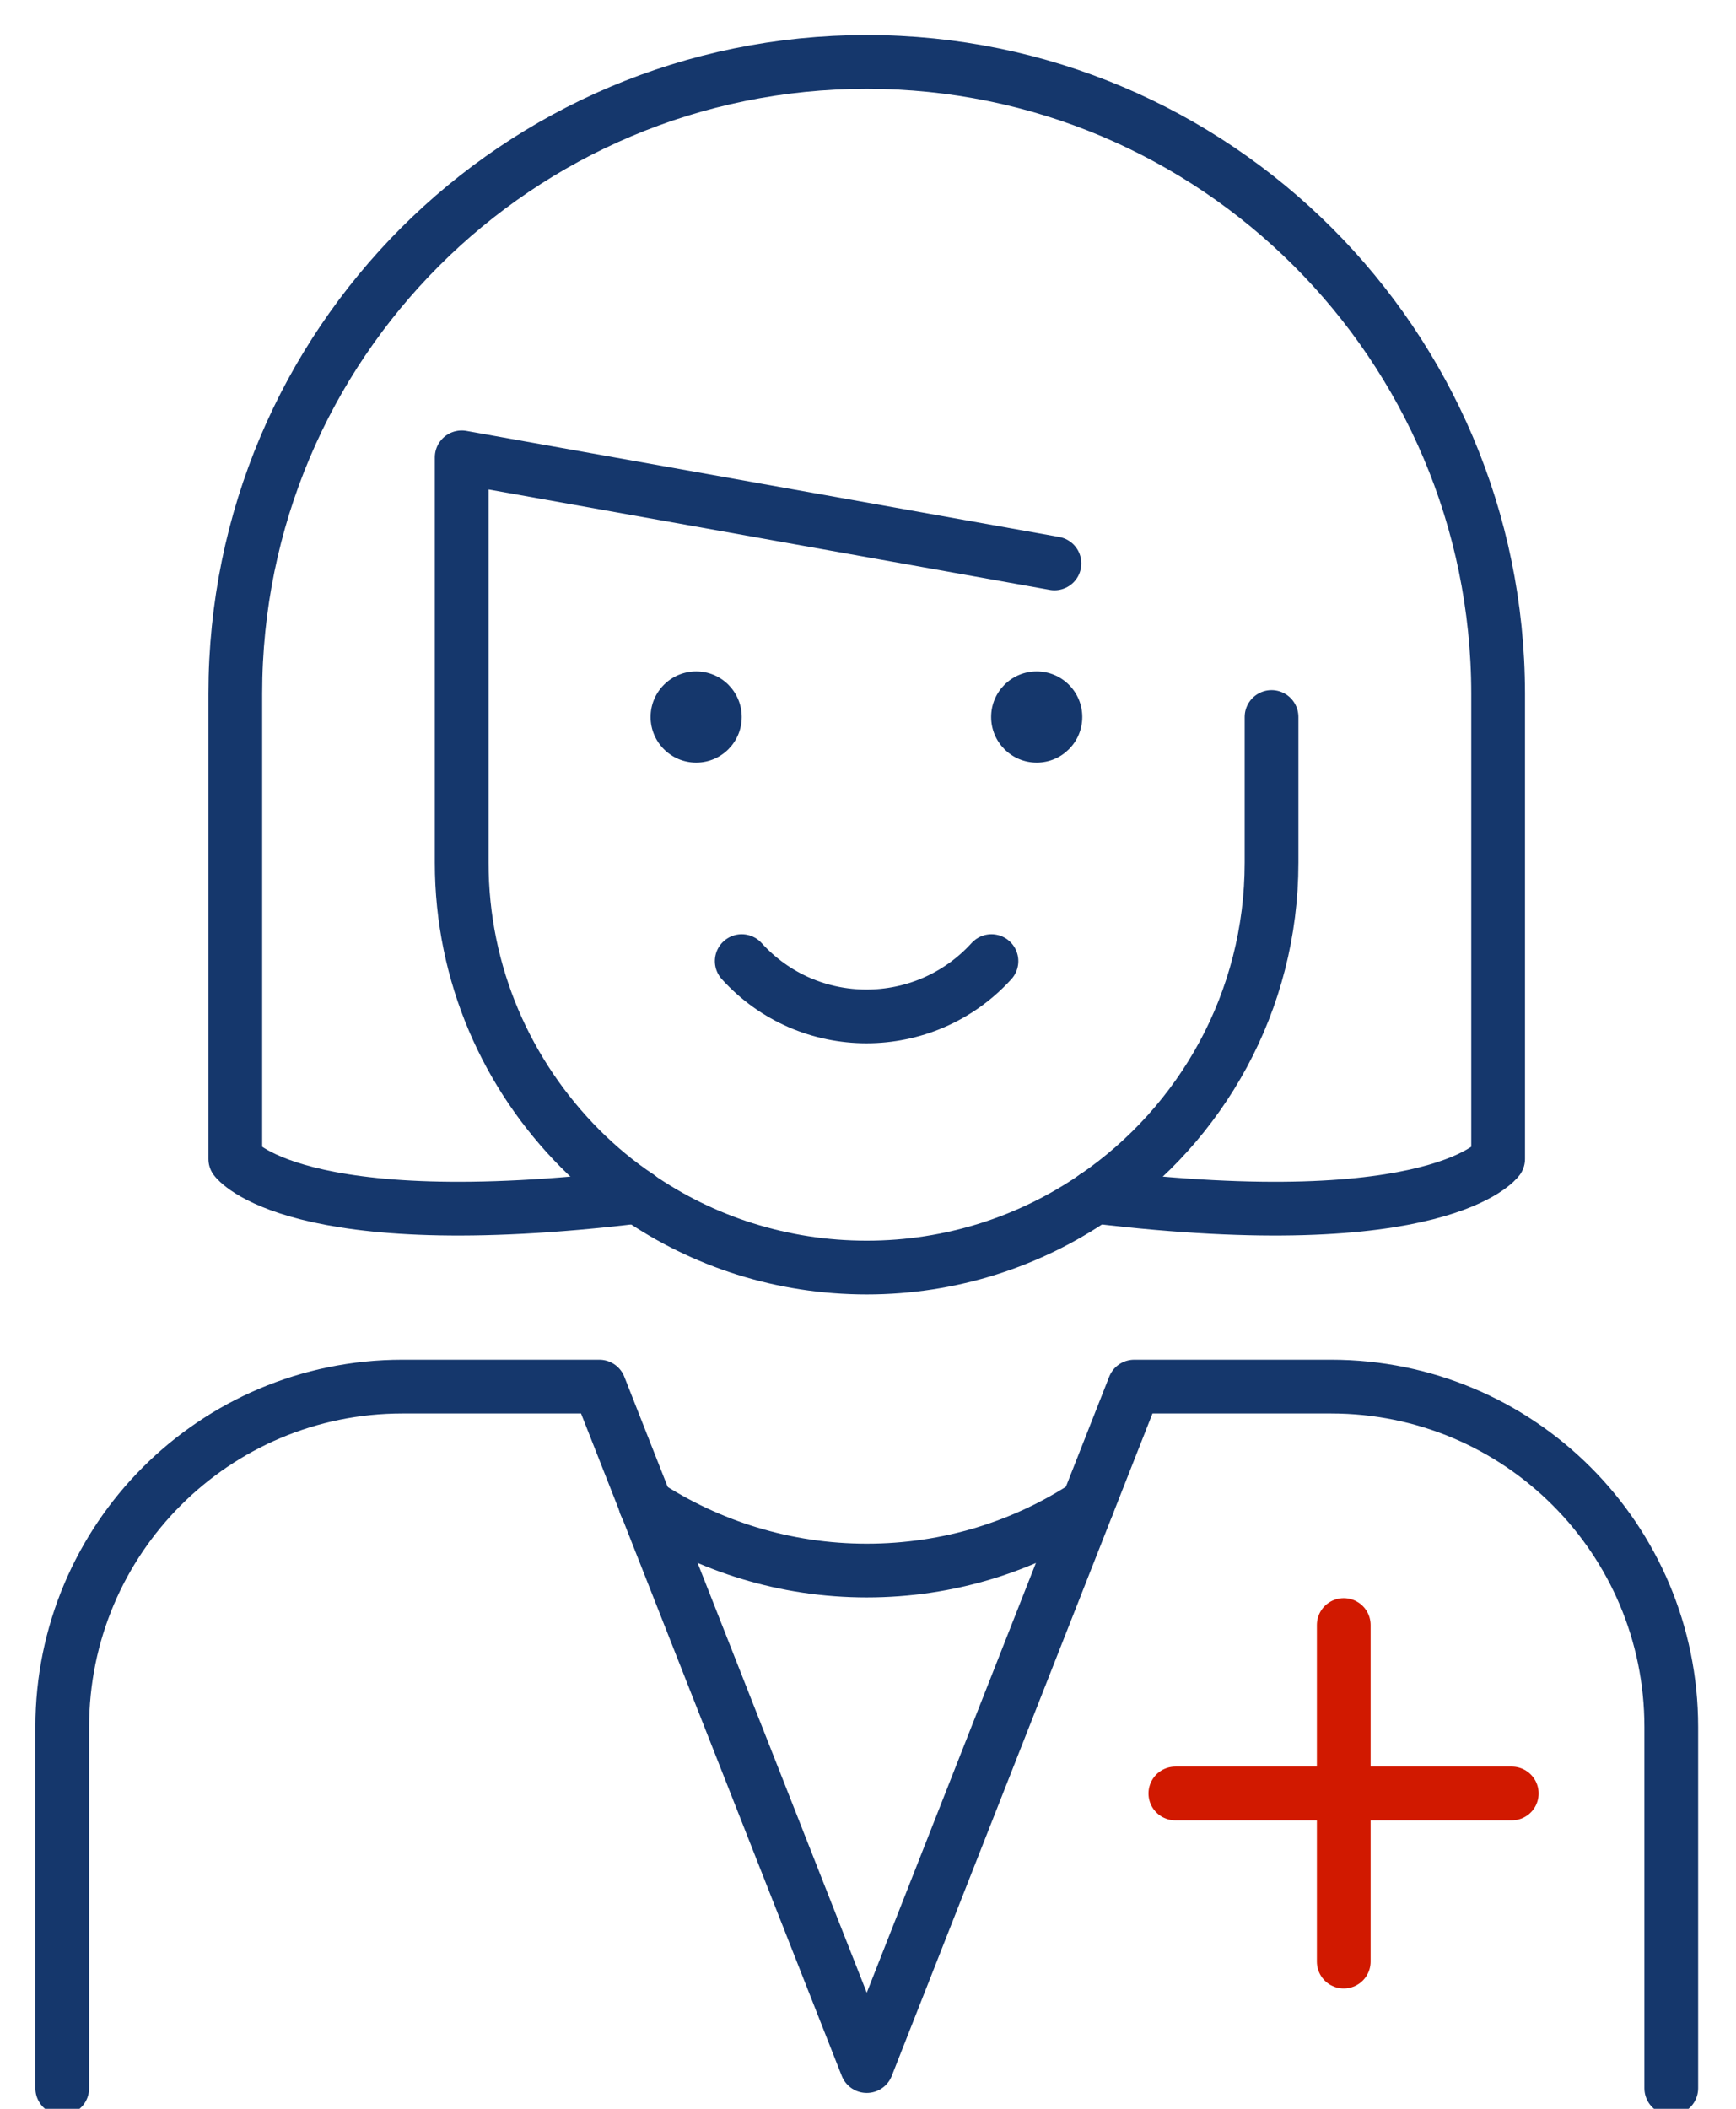
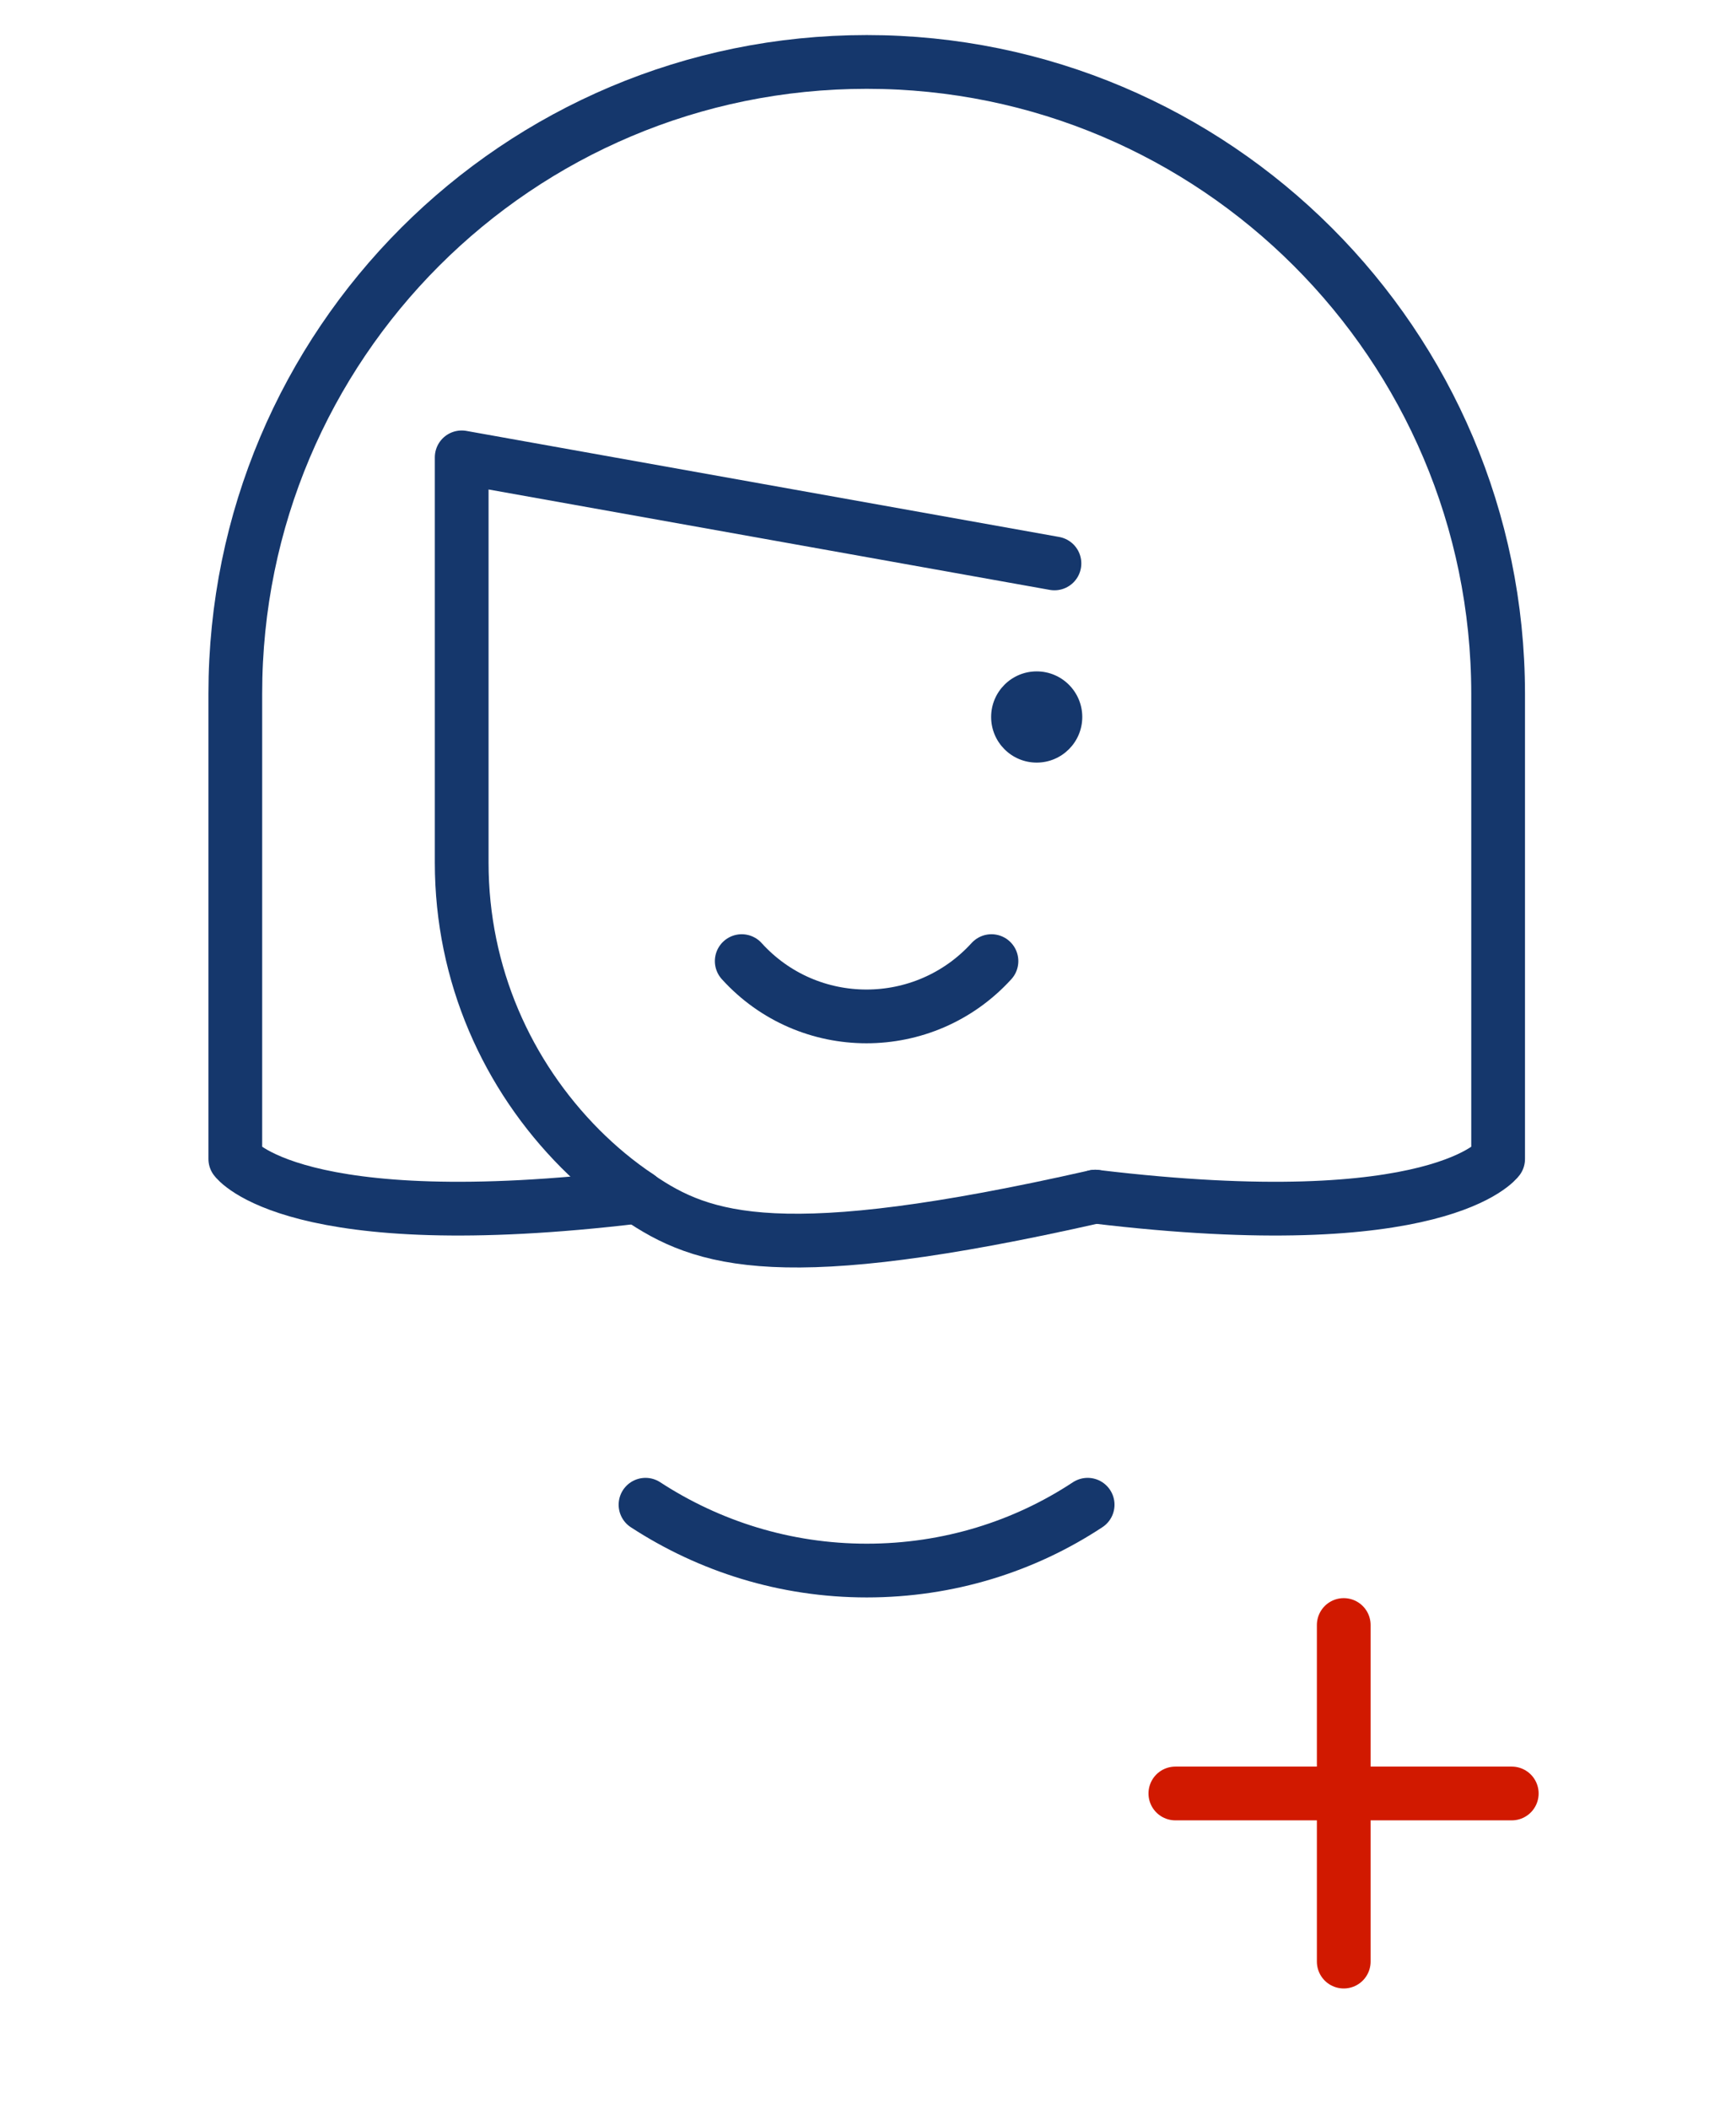
<svg xmlns="http://www.w3.org/2000/svg" width="42" height="51" viewBox="0 0 42 51" fill="none">
-   <path d="M16.843 18.443C17.452 18.443 17.945 17.949 17.945 17.34C17.945 16.731 17.452 16.237 16.843 16.237C16.234 16.237 15.74 16.731 15.74 17.34C15.74 17.949 16.234 18.443 16.843 18.443Z" fill="#15376C" />
  <path d="M25.081 18.443C25.69 18.443 26.184 17.949 26.184 17.34C26.184 16.731 25.69 16.237 25.081 16.237C24.472 16.237 23.979 16.731 23.979 17.34C23.979 17.949 24.472 18.443 25.081 18.443Z" fill="#15376C" />
  <path d="M32.51 47.44V39.3" stroke="#D11900" stroke-width="1.3" stroke-linecap="round" stroke-linejoin="round" />
  <path d="M28.436 43.374H36.575" stroke="#D11900" stroke-width="1.3" stroke-linecap="round" stroke-linejoin="round" />
-   <path d="M40.434 50.502V41.766C40.434 37.217 36.751 33.534 32.203 33.534H27.44L20.97 49.966L14.5 33.534H9.737C5.189 33.534 1.506 37.217 1.506 41.766V50.502" stroke="#15376C" stroke-width="1.3" stroke-linecap="round" stroke-linejoin="round" />
  <path d="M26.314 36.391C24.783 37.401 22.945 37.983 20.969 37.983C18.994 37.983 17.156 37.394 15.617 36.391" stroke="#15376C" stroke-width="1.3" stroke-linecap="round" stroke-linejoin="round" />
  <path d="M26.497 28.94C34.843 29.943 36.245 28.029 36.245 28.029V16.773C36.237 8.335 29.392 1.498 20.969 1.498C16.75 1.498 12.929 3.205 10.165 5.969C7.401 8.734 5.693 12.554 5.693 16.773V28.029C5.693 28.029 7.095 29.943 15.433 28.94" stroke="#15376C" stroke-width="1.3" stroke-linecap="round" stroke-linejoin="round" />
-   <path d="M26.498 28.94C24.928 30.02 23.022 30.655 20.97 30.655C18.918 30.655 17.011 30.027 15.434 28.94" stroke="#15376C" stroke-width="1.3" stroke-linecap="round" stroke-linejoin="round" />
-   <path d="M30.763 17.34V20.862C30.763 24.216 29.071 27.179 26.498 28.94" stroke="#15376C" stroke-width="1.3" stroke-linecap="round" stroke-linejoin="round" />
+   <path d="M26.498 28.94C18.918 30.655 17.011 30.027 15.434 28.94" stroke="#15376C" stroke-width="1.3" stroke-linecap="round" stroke-linejoin="round" />
  <path d="M25.511 13.626L11.17 11.061V20.862C11.17 23.573 12.273 26.008 14.041 27.784C14.47 28.213 14.937 28.603 15.443 28.94" stroke="#15376C" stroke-width="1.3" stroke-linecap="round" stroke-linejoin="round" />
  <path d="M17.945 23.244C19.561 25.027 22.363 25.027 23.987 23.244" stroke="#15376C" stroke-width="1.3" stroke-linecap="round" stroke-linejoin="round" />
</svg>